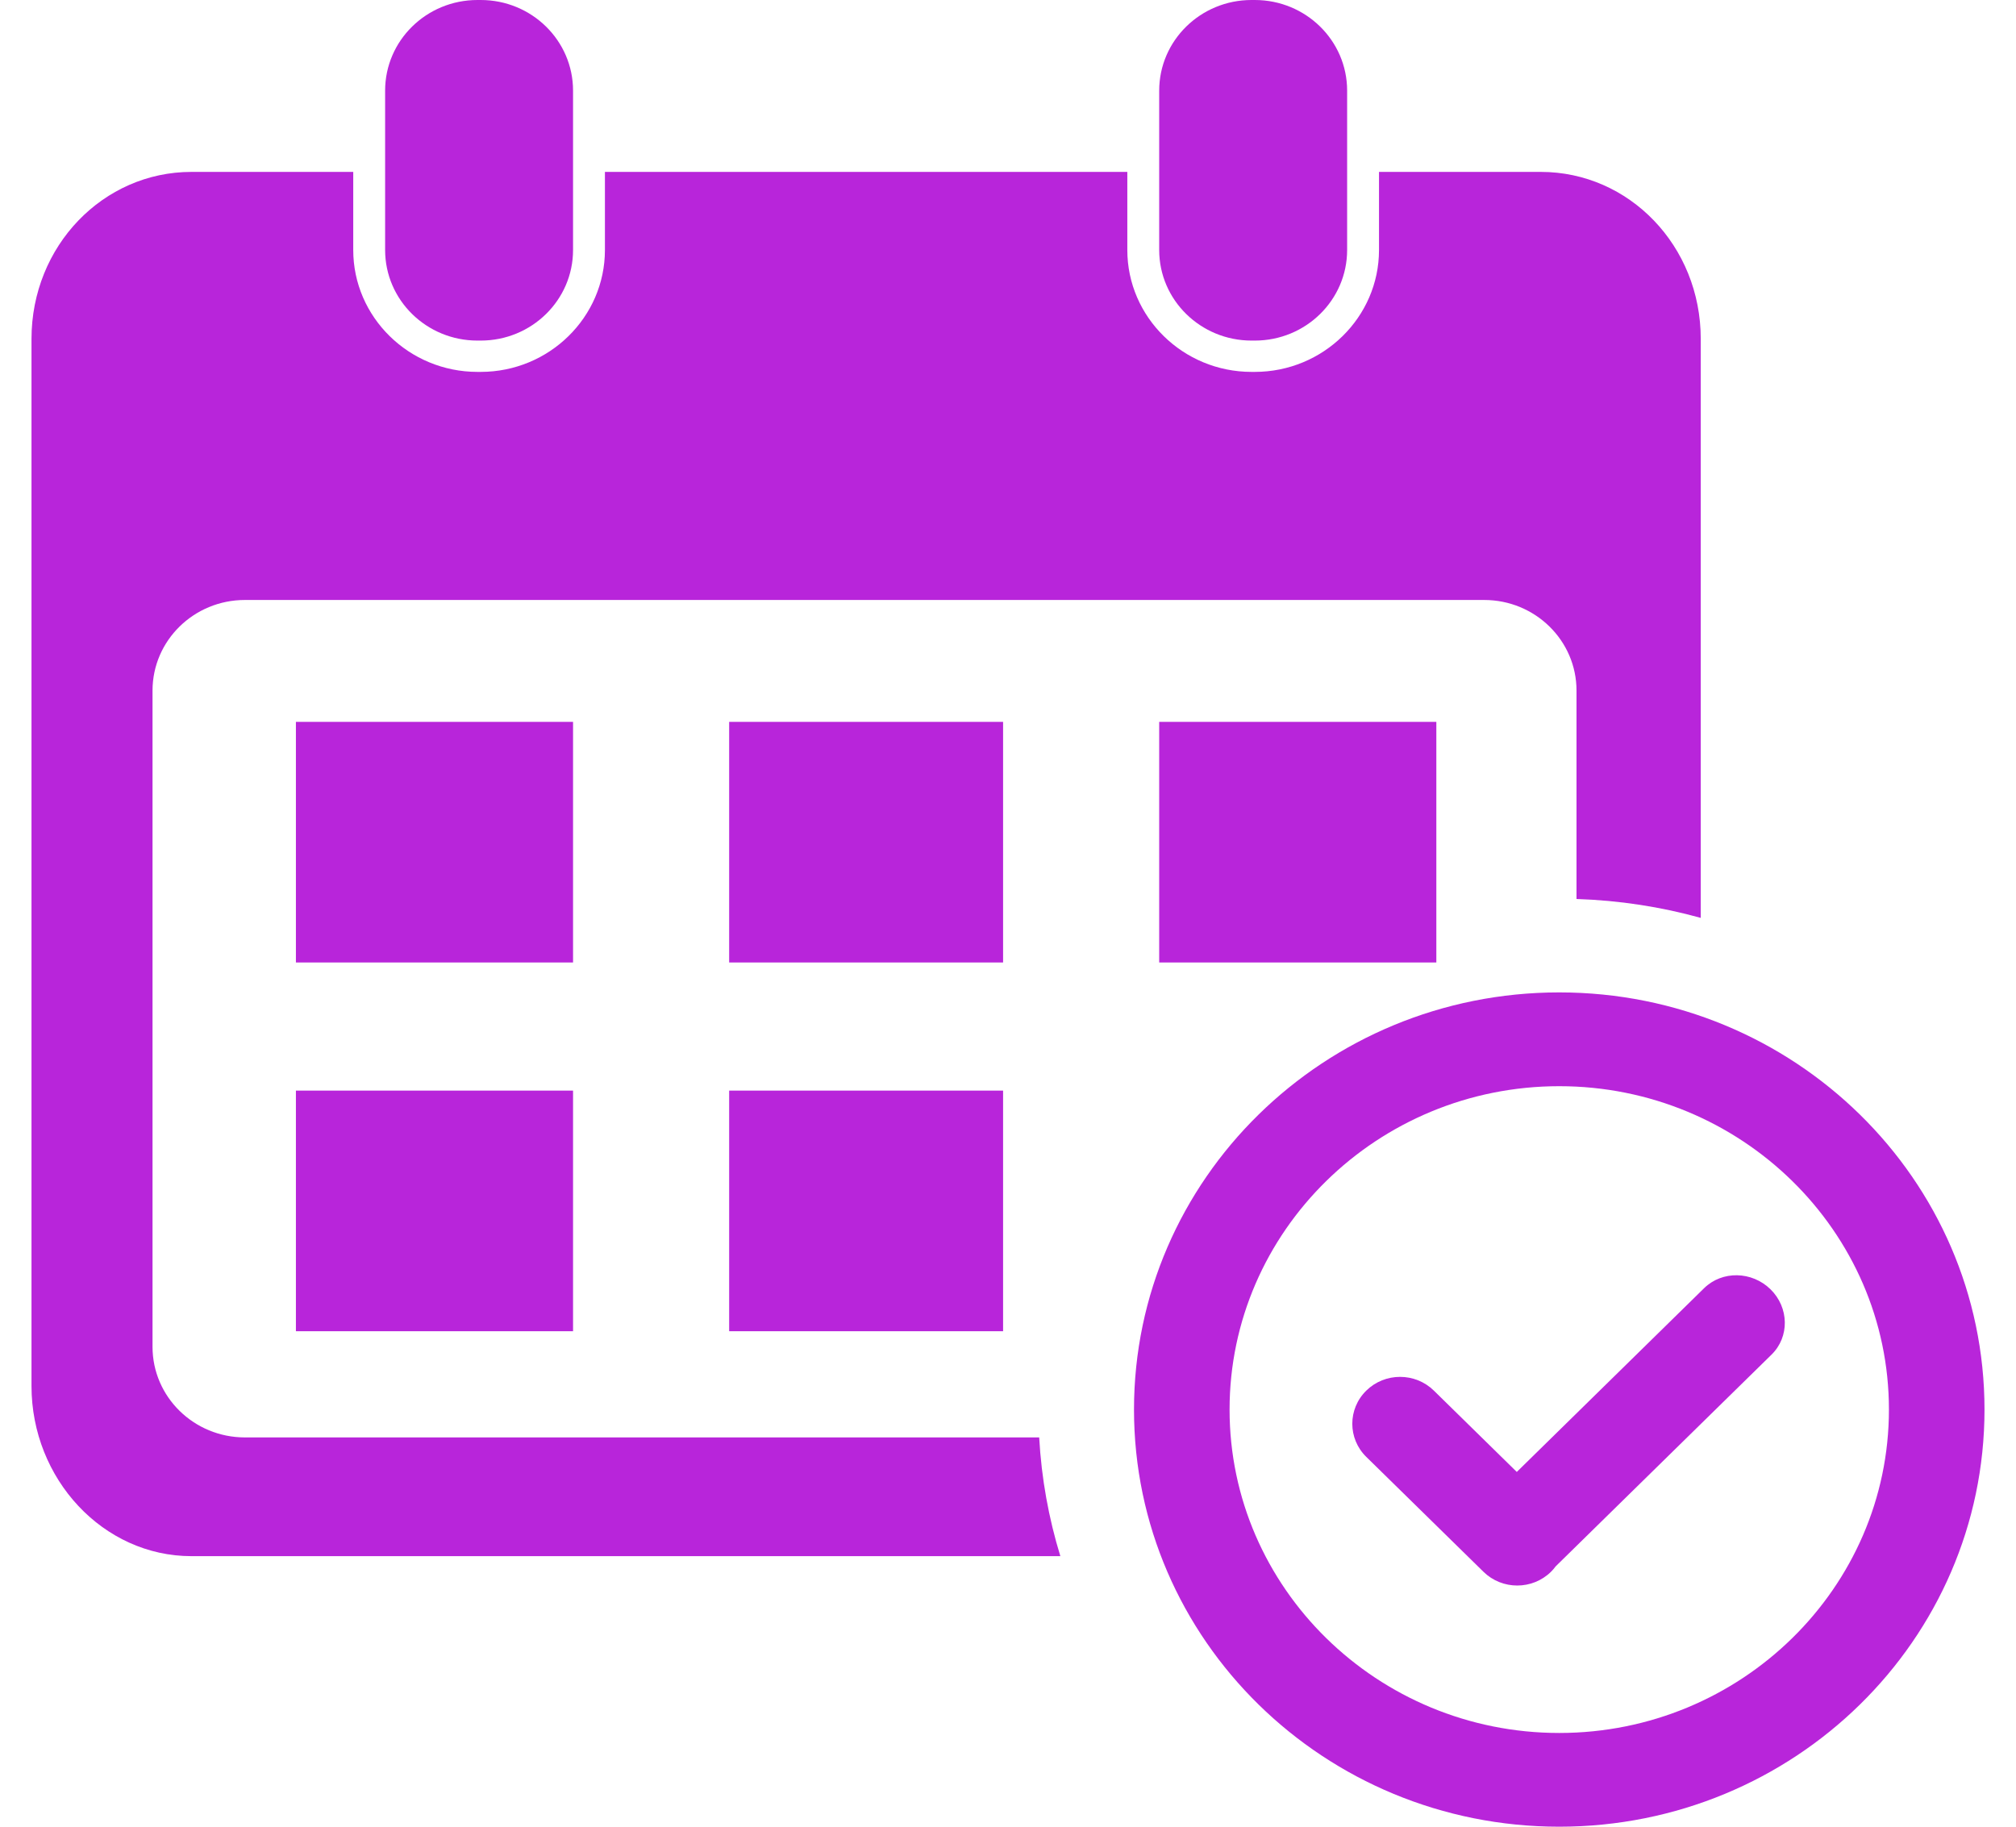
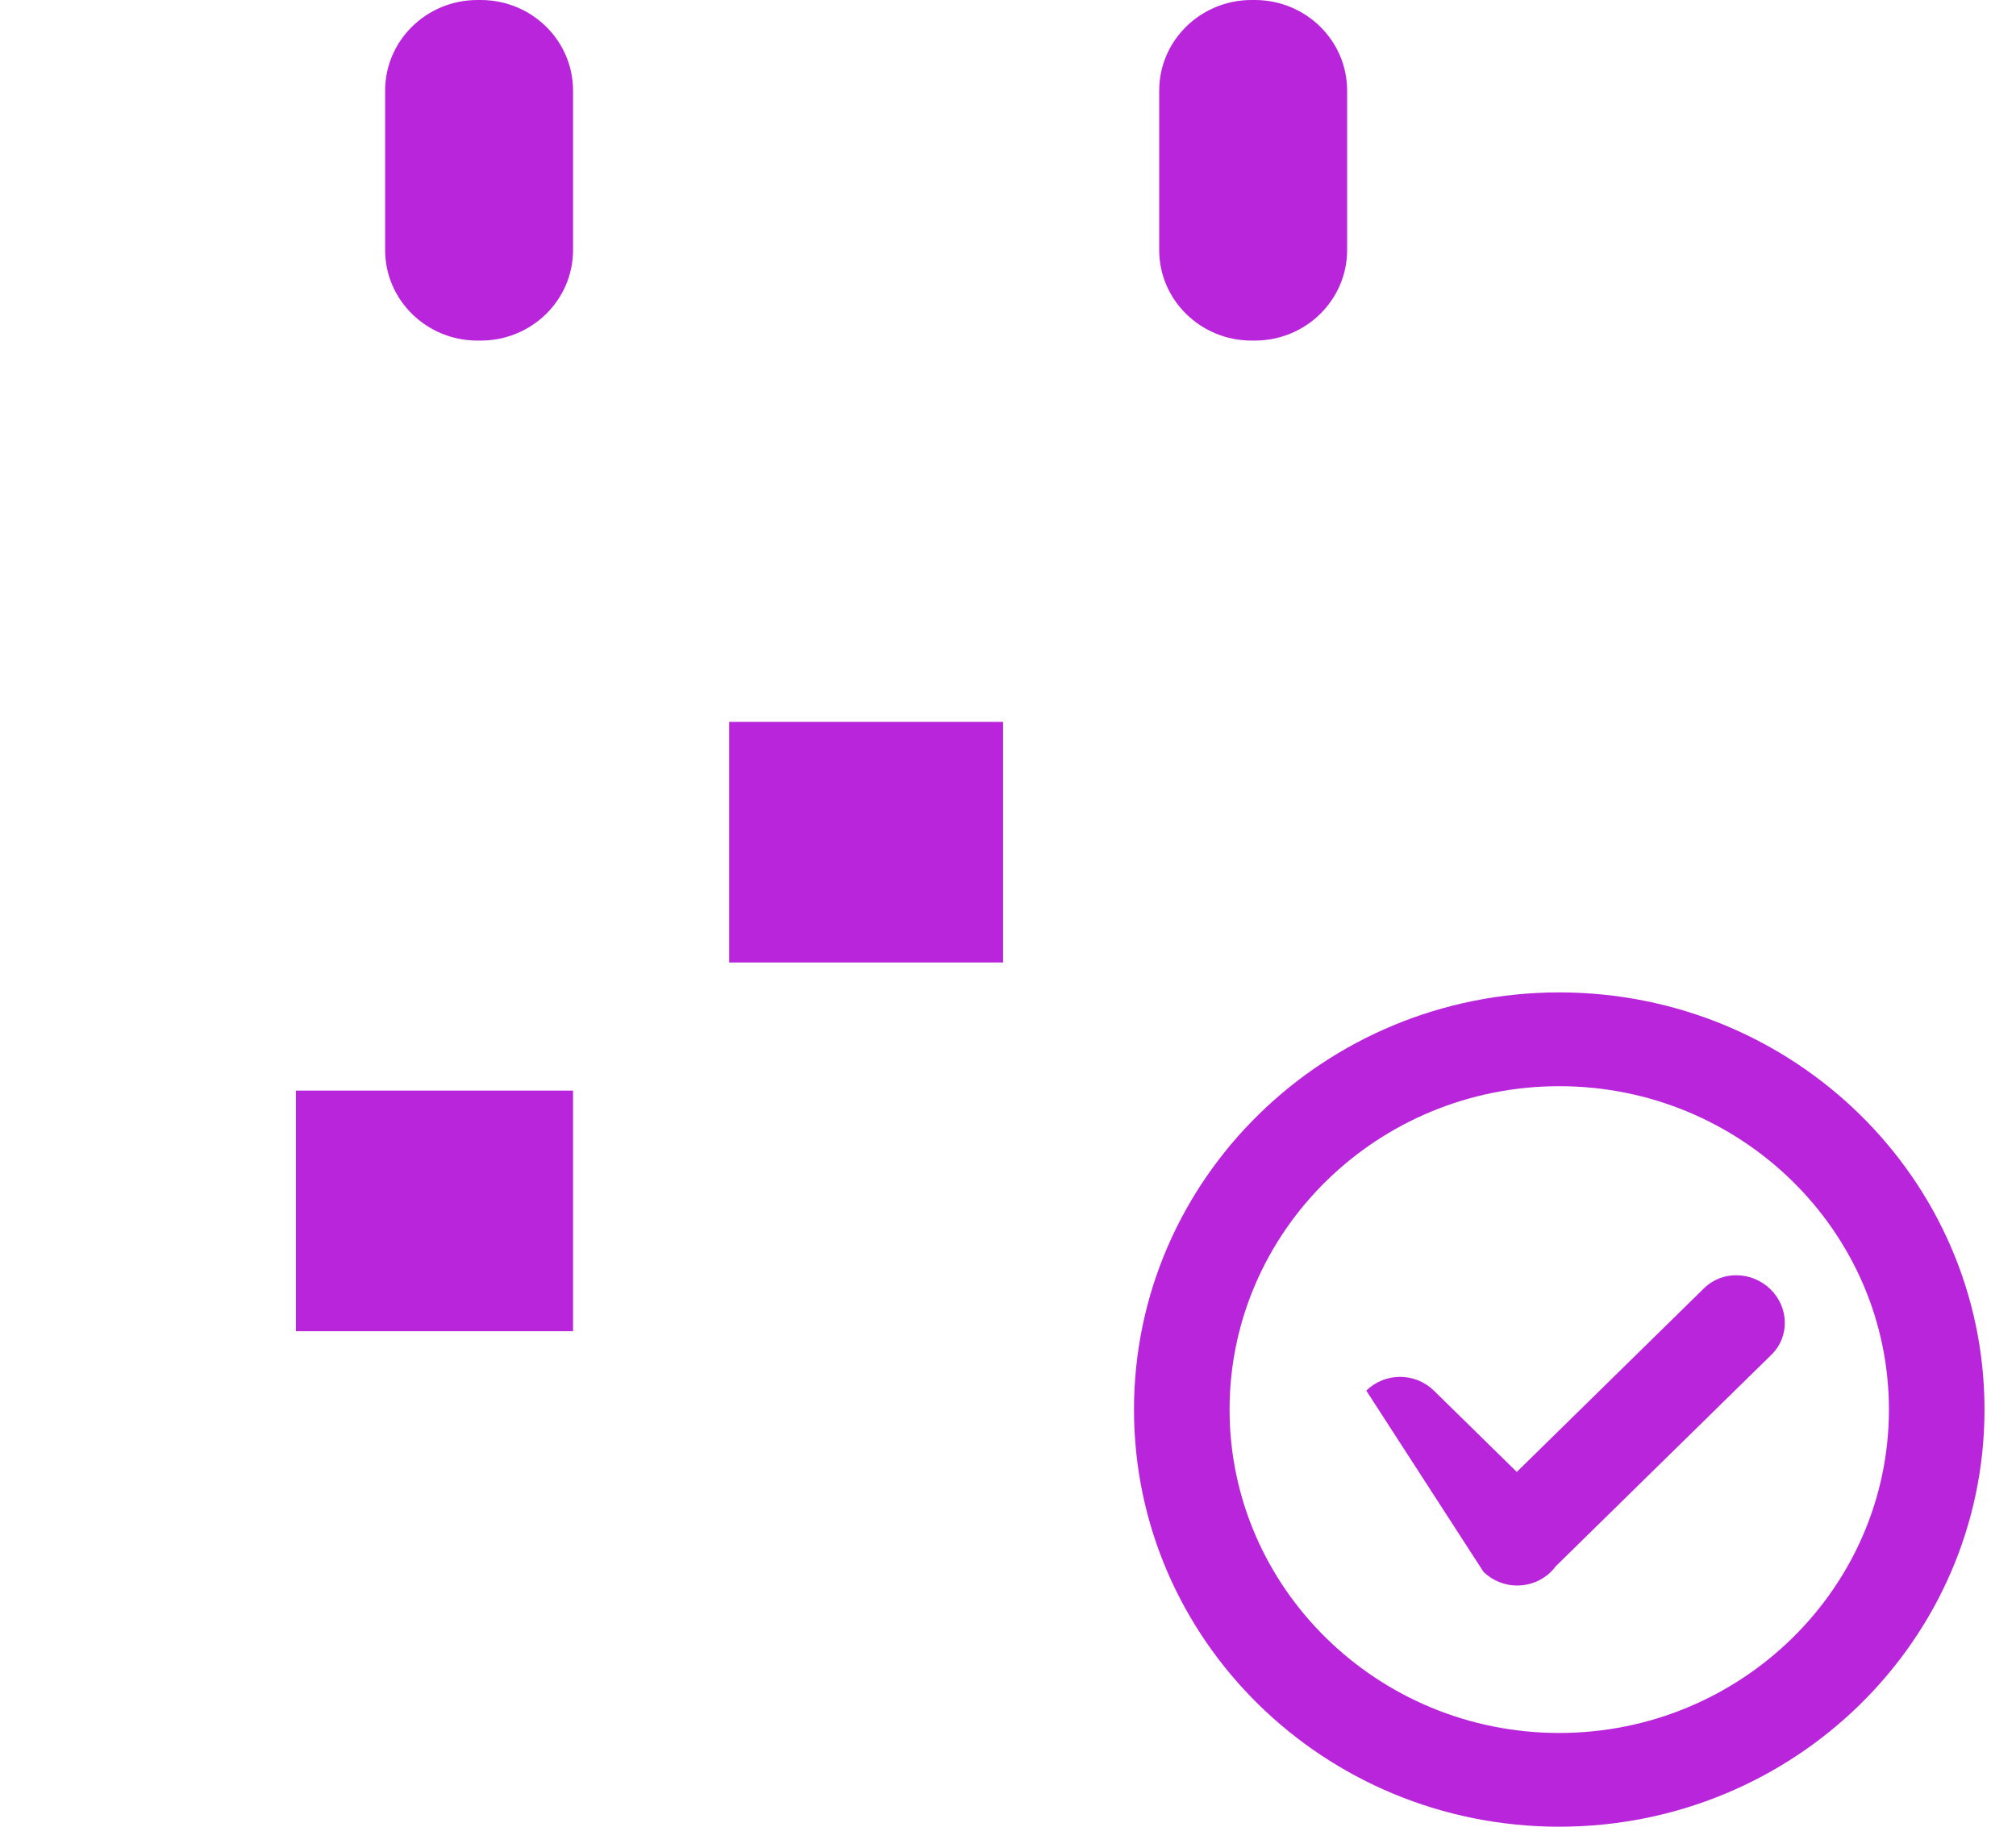
<svg xmlns="http://www.w3.org/2000/svg" width="32" height="29" viewBox="0 0 32 29" fill="none">
  <g clip-path="url(#clip0_2478_1297)">
-     <path d="M9.096 11.46H4.697V15.28H9.096V11.46Z" fill="#B825DA" />
    <path d="M15.922 11.46H11.574V15.28H15.922V11.46Z" fill="#B825DA" />
-     <path d="M22.799 11.46H18.4V15.28H22.799V11.46Z" fill="#B825DA" />
    <path d="M9.096 17.314H4.697V21.134H9.096V17.314Z" fill="#B825DA" />
-     <path d="M15.922 17.314H11.574V21.134H15.922V17.314Z" fill="#B825DA" />
    <path d="M7.63 0H7.579C6.769 0 6.113 0.644 6.113 1.439V3.969C6.113 4.763 6.769 5.407 7.579 5.407H7.63C8.44 5.407 9.096 4.763 9.096 3.969V1.439C9.096 0.644 8.44 0 7.63 0Z" fill="#B825DA" />
    <path d="M19.917 0H19.866C19.057 0 18.4 0.644 18.4 1.439V3.969C18.4 4.763 19.057 5.407 19.866 5.407H19.917C20.727 5.407 21.383 4.763 21.383 3.969V1.439C21.383 0.644 20.727 0 19.917 0Z" fill="#B825DA" />
-     <path d="M16.495 22.82H3.888C3.078 22.82 2.421 22.176 2.421 21.381V10.964C2.421 10.169 3.078 9.525 3.888 9.525H23.558C24.368 9.525 25.024 10.169 25.024 10.964V14.272C25.705 14.294 26.366 14.397 26.996 14.572V5.38C26.996 3.904 25.86 2.729 24.457 2.729H21.889V3.969C21.889 5.035 21.004 5.904 19.917 5.904H19.866C18.779 5.904 17.894 5.035 17.894 3.969V2.729H9.602V3.969C9.602 5.035 8.717 5.904 7.63 5.904H7.579C6.492 5.904 5.607 5.035 5.607 3.969V2.729H3.039C1.637 2.729 0.5 3.905 0.5 5.38V22.004C0.5 23.48 1.637 24.705 3.039 24.705H16.831C16.646 24.103 16.531 23.472 16.495 22.82V22.82Z" fill="#B825DA" />
    <path d="M24.75 15.755C21.022 15.755 18 18.721 18 22.378C18 26.035 21.022 29 24.75 29C28.478 29 31.5 26.035 31.5 22.378C31.5 18.721 28.478 15.755 24.75 15.755ZM24.75 27.512C21.864 27.512 19.517 25.208 19.517 22.378C19.517 19.547 21.865 17.244 24.75 17.244C27.635 17.244 29.983 19.547 29.983 22.378C29.983 25.208 27.635 27.512 24.75 27.512Z" fill="#B825DA" />
-     <path d="M28.104 20.469C27.807 20.178 27.335 20.17 27.049 20.451L24.076 23.368L22.76 22.077C22.463 21.786 21.983 21.786 21.687 22.077C21.391 22.367 21.391 22.839 21.687 23.129L23.547 24.953C23.843 25.244 24.323 25.244 24.619 24.953C24.647 24.926 24.671 24.896 24.693 24.867L28.121 21.504C28.407 21.223 28.399 20.759 28.104 20.469Z" fill="#B825DA" />
+     <path d="M28.104 20.469C27.807 20.178 27.335 20.17 27.049 20.451L24.076 23.368L22.76 22.077C22.463 21.786 21.983 21.786 21.687 22.077L23.547 24.953C23.843 25.244 24.323 25.244 24.619 24.953C24.647 24.926 24.671 24.896 24.693 24.867L28.121 21.504C28.407 21.223 28.399 20.759 28.104 20.469Z" fill="#B825DA" />
  </g>
  <defs>
    <clipPath id="clip0_2478_1297">
      <rect width="31" height="29" fill="white" transform="translate(0.5)" />
    </clipPath>
  </defs>
</svg>